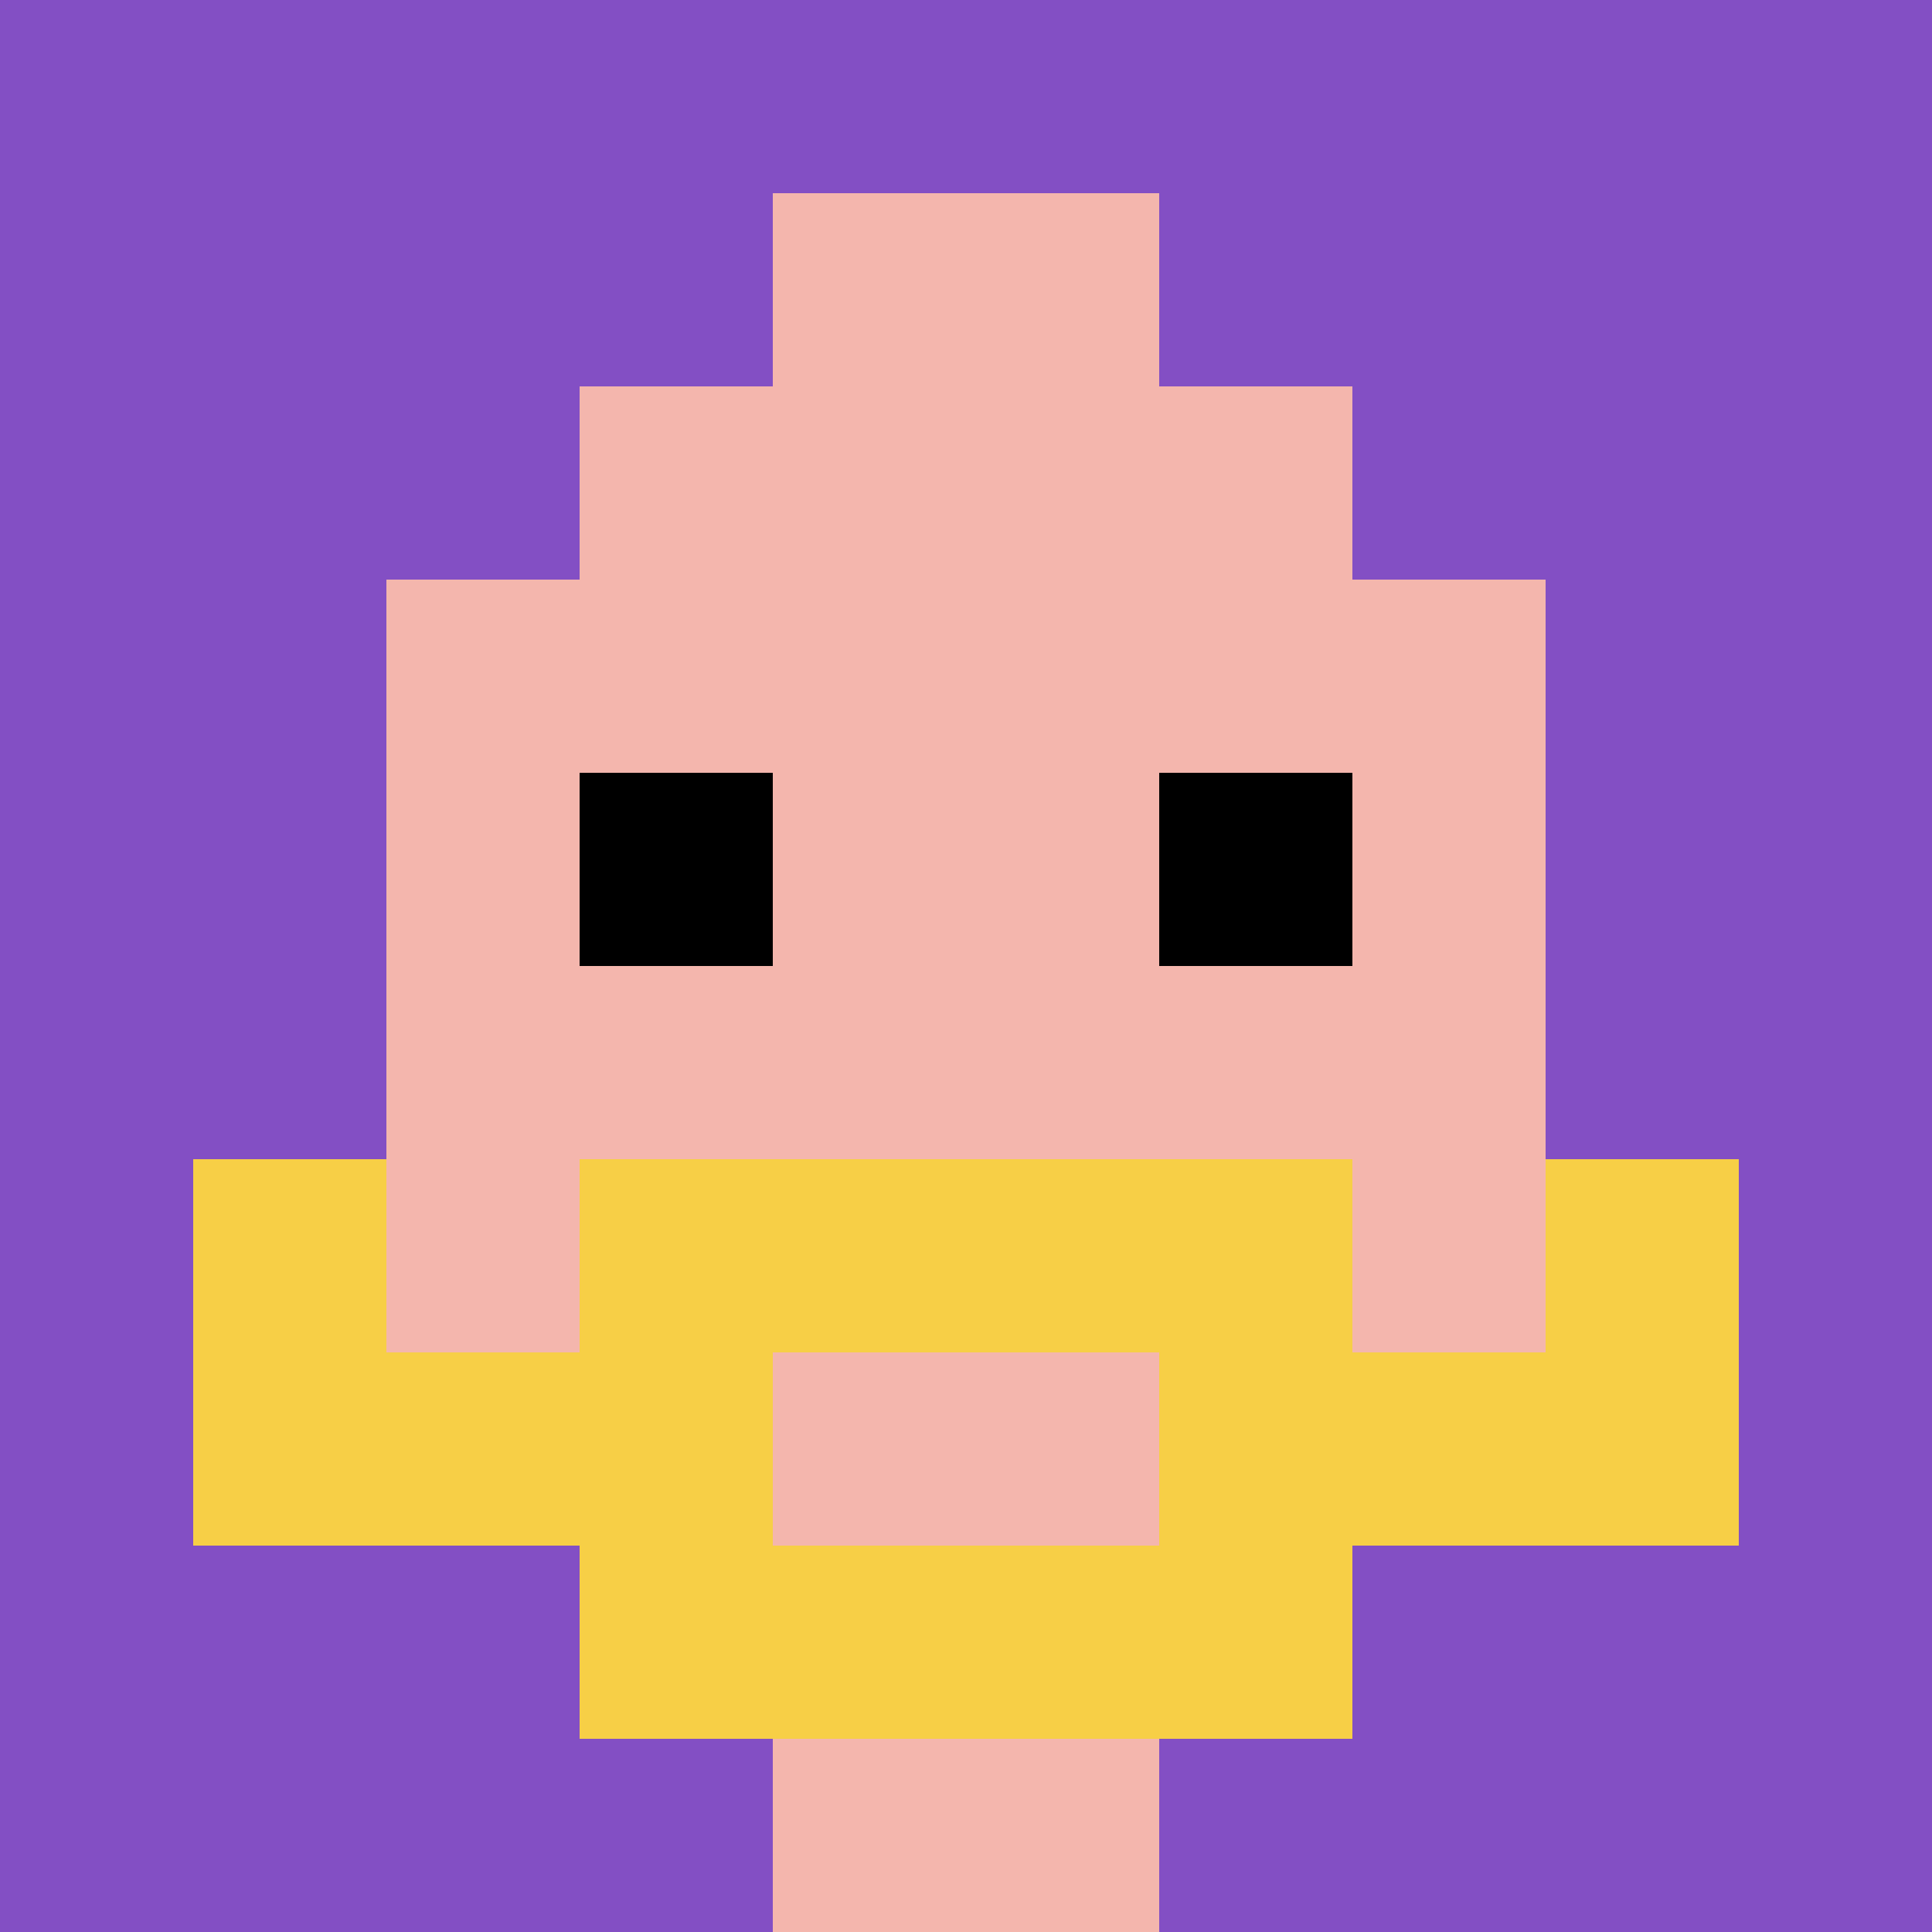
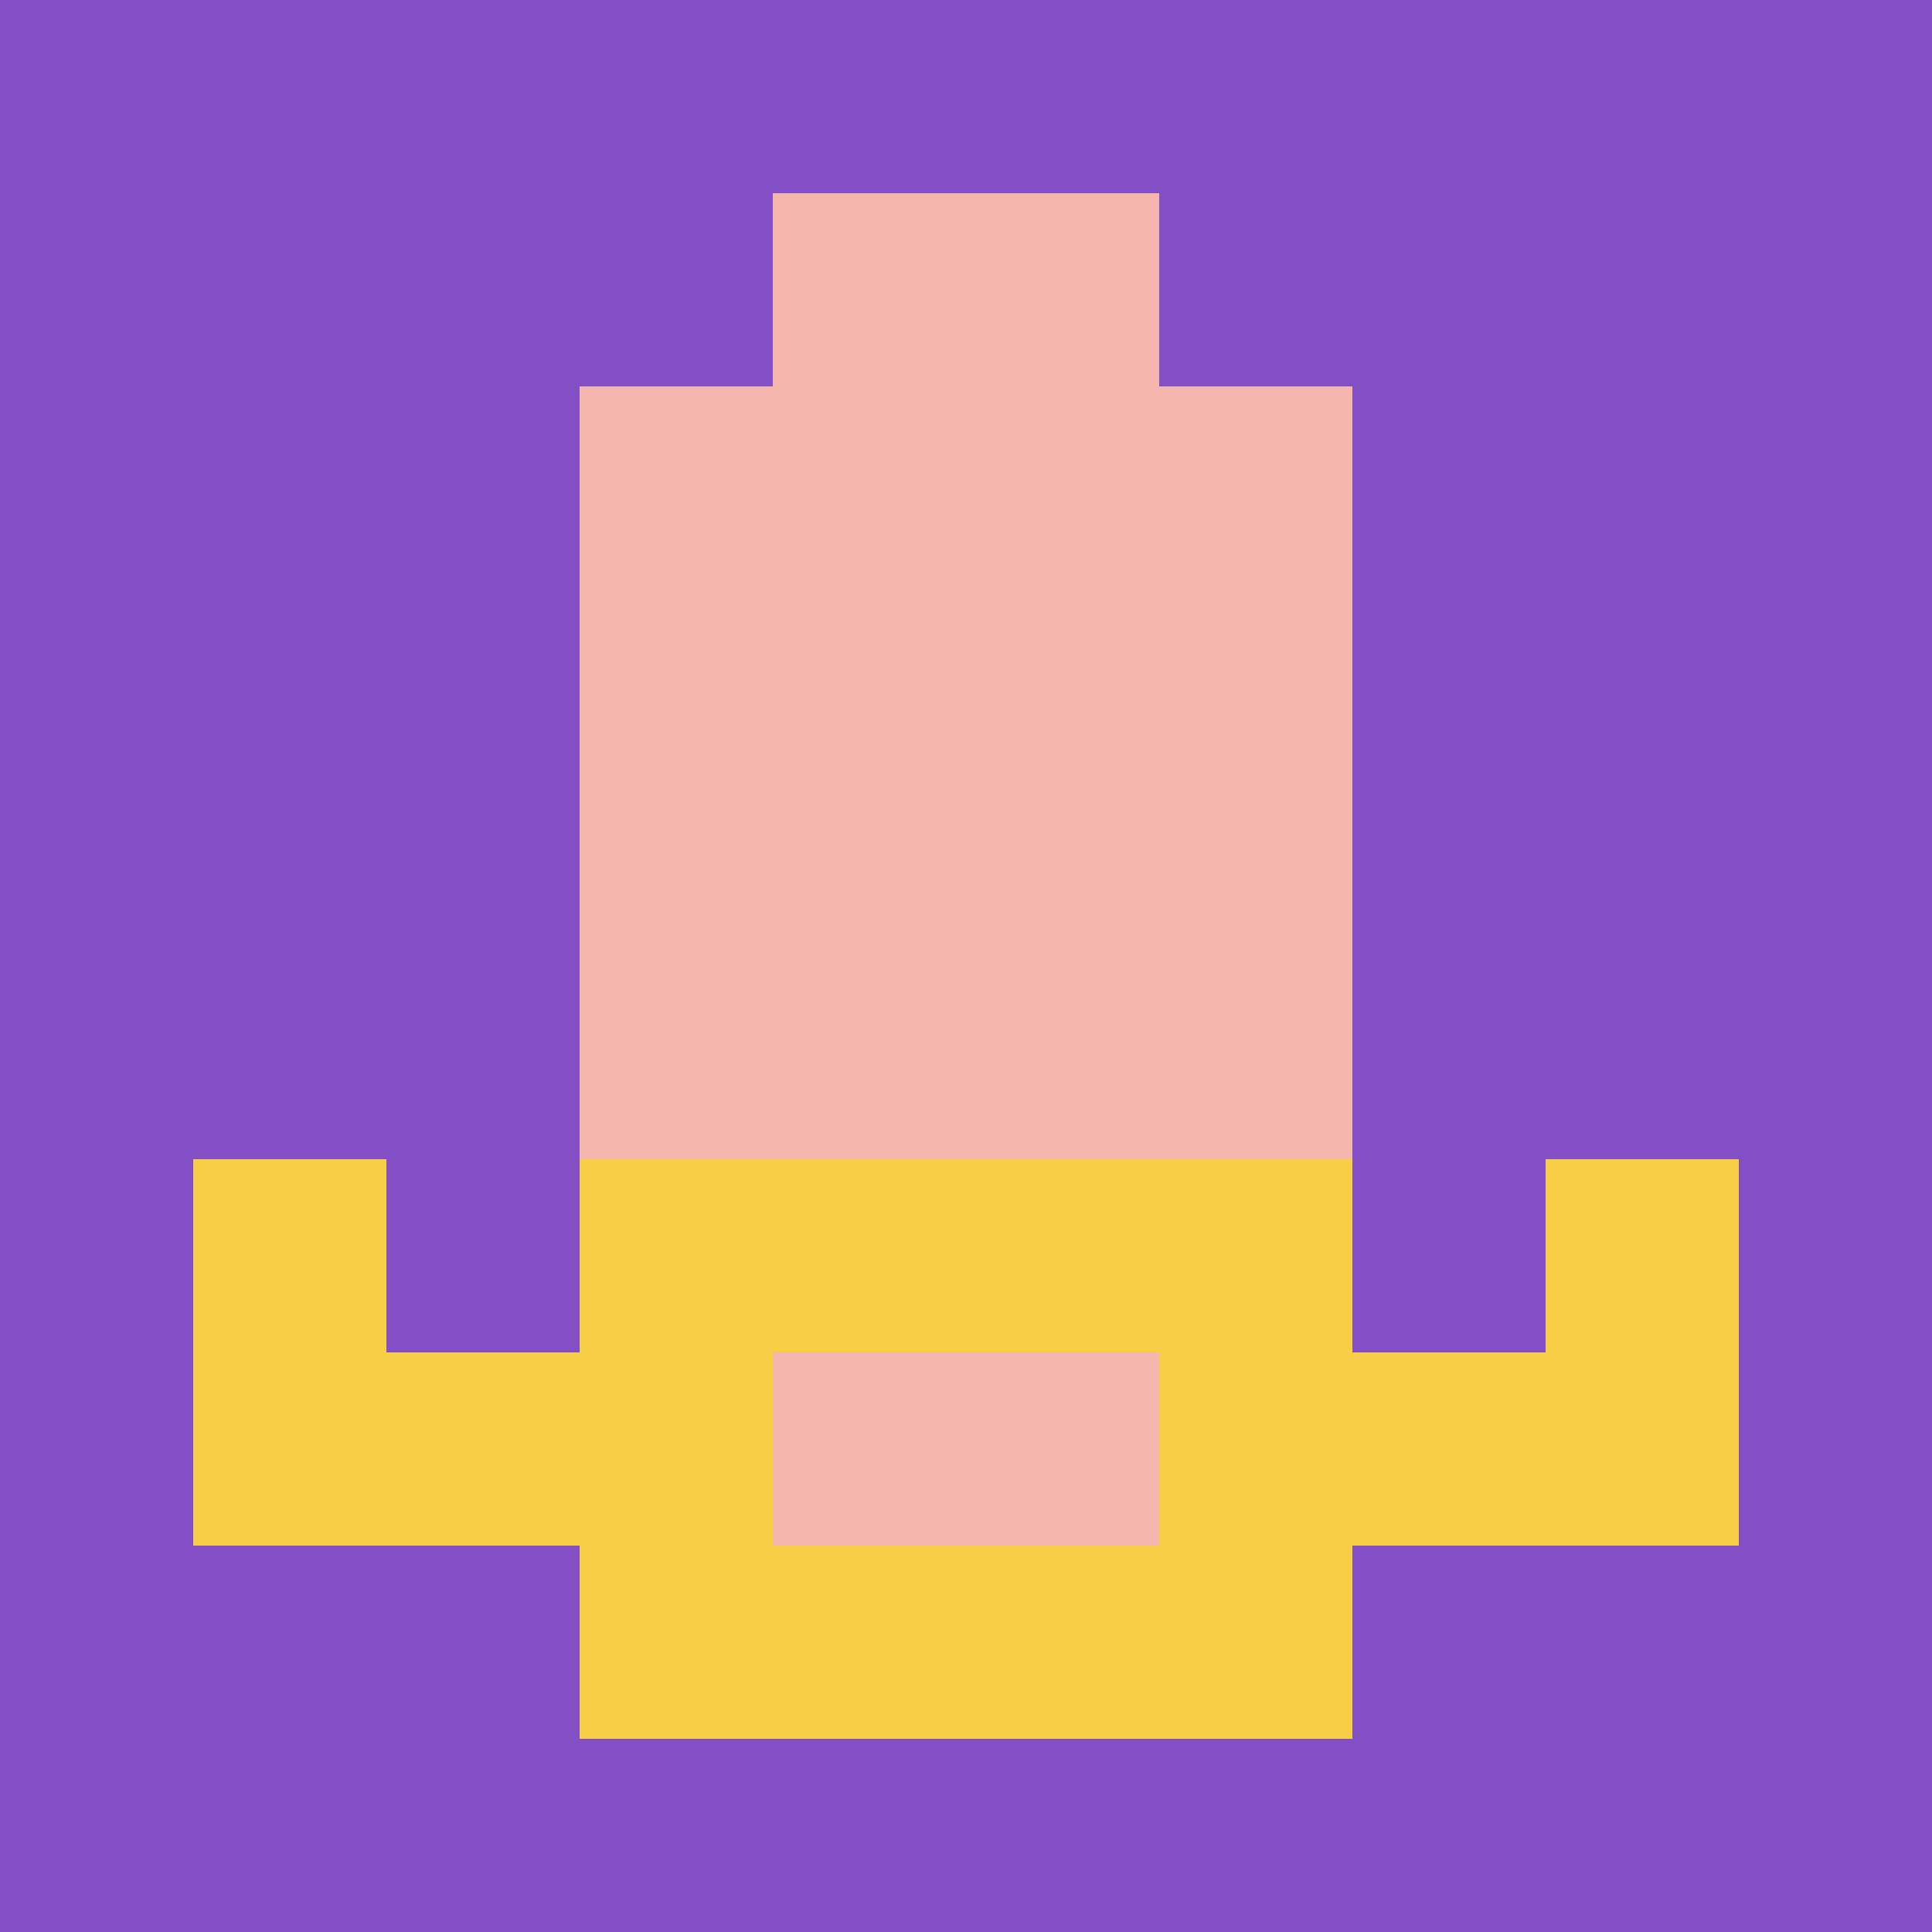
<svg xmlns="http://www.w3.org/2000/svg" version="1.1" width="525" height="525">
  <title>'goose-pfp-24252' by Dmitri Cherniak</title>
  <desc>seed=24252
backgroundColor=#ffffff
padding=20
innerPadding=0
timeout=500
dimension=1
border=false
Save=function(){return n.handleSave()}
frame=26

Rendered at Sun Sep 15 2024 16:20:40 GMT+0100 (heure normale d’Europe centrale)
Generated in &lt;1ms
</desc>
  <defs />
  <rect width="100%" height="100%" fill="#ffffff" />
  <g>
    <g id="0-0">
      <rect x="0" y="0" height="525" width="525" fill="#834FC4" />
      <g>
        <rect id="0-0-3-2-4-7" x="157.5" y="105" width="210" height="367.5" fill="#F4B6AD" />
-         <rect id="0-0-2-3-6-5" x="105" y="157.5" width="315" height="262.5" fill="#F4B6AD" />
-         <rect id="0-0-4-8-2-2" x="210" y="420" width="105" height="105" fill="#F4B6AD" />
        <rect id="0-0-1-7-8-1" x="52.5" y="367.5" width="420" height="52.5" fill="#F7CF46" />
        <rect id="0-0-3-6-4-3" x="157.5" y="315" width="210" height="157.5" fill="#F7CF46" />
        <rect id="0-0-4-7-2-1" x="210" y="367.5" width="105" height="52.5" fill="#F4B6AD" />
        <rect id="0-0-1-6-1-2" x="52.5" y="315" width="52.5" height="105" fill="#F7CF46" />
        <rect id="0-0-8-6-1-2" x="420" y="315" width="52.5" height="105" fill="#F7CF46" />
-         <rect id="0-0-3-4-1-1" x="157.5" y="210" width="52.5" height="52.5" fill="#000000" />
-         <rect id="0-0-6-4-1-1" x="315" y="210" width="52.5" height="52.5" fill="#000000" />
        <rect id="0-0-4-1-2-2" x="210" y="52.5" width="105" height="105" fill="#F4B6AD" />
      </g>
      <rect x="0" y="0" stroke="white" stroke-width="0" height="525" width="525" fill="none" />
    </g>
  </g>
</svg>